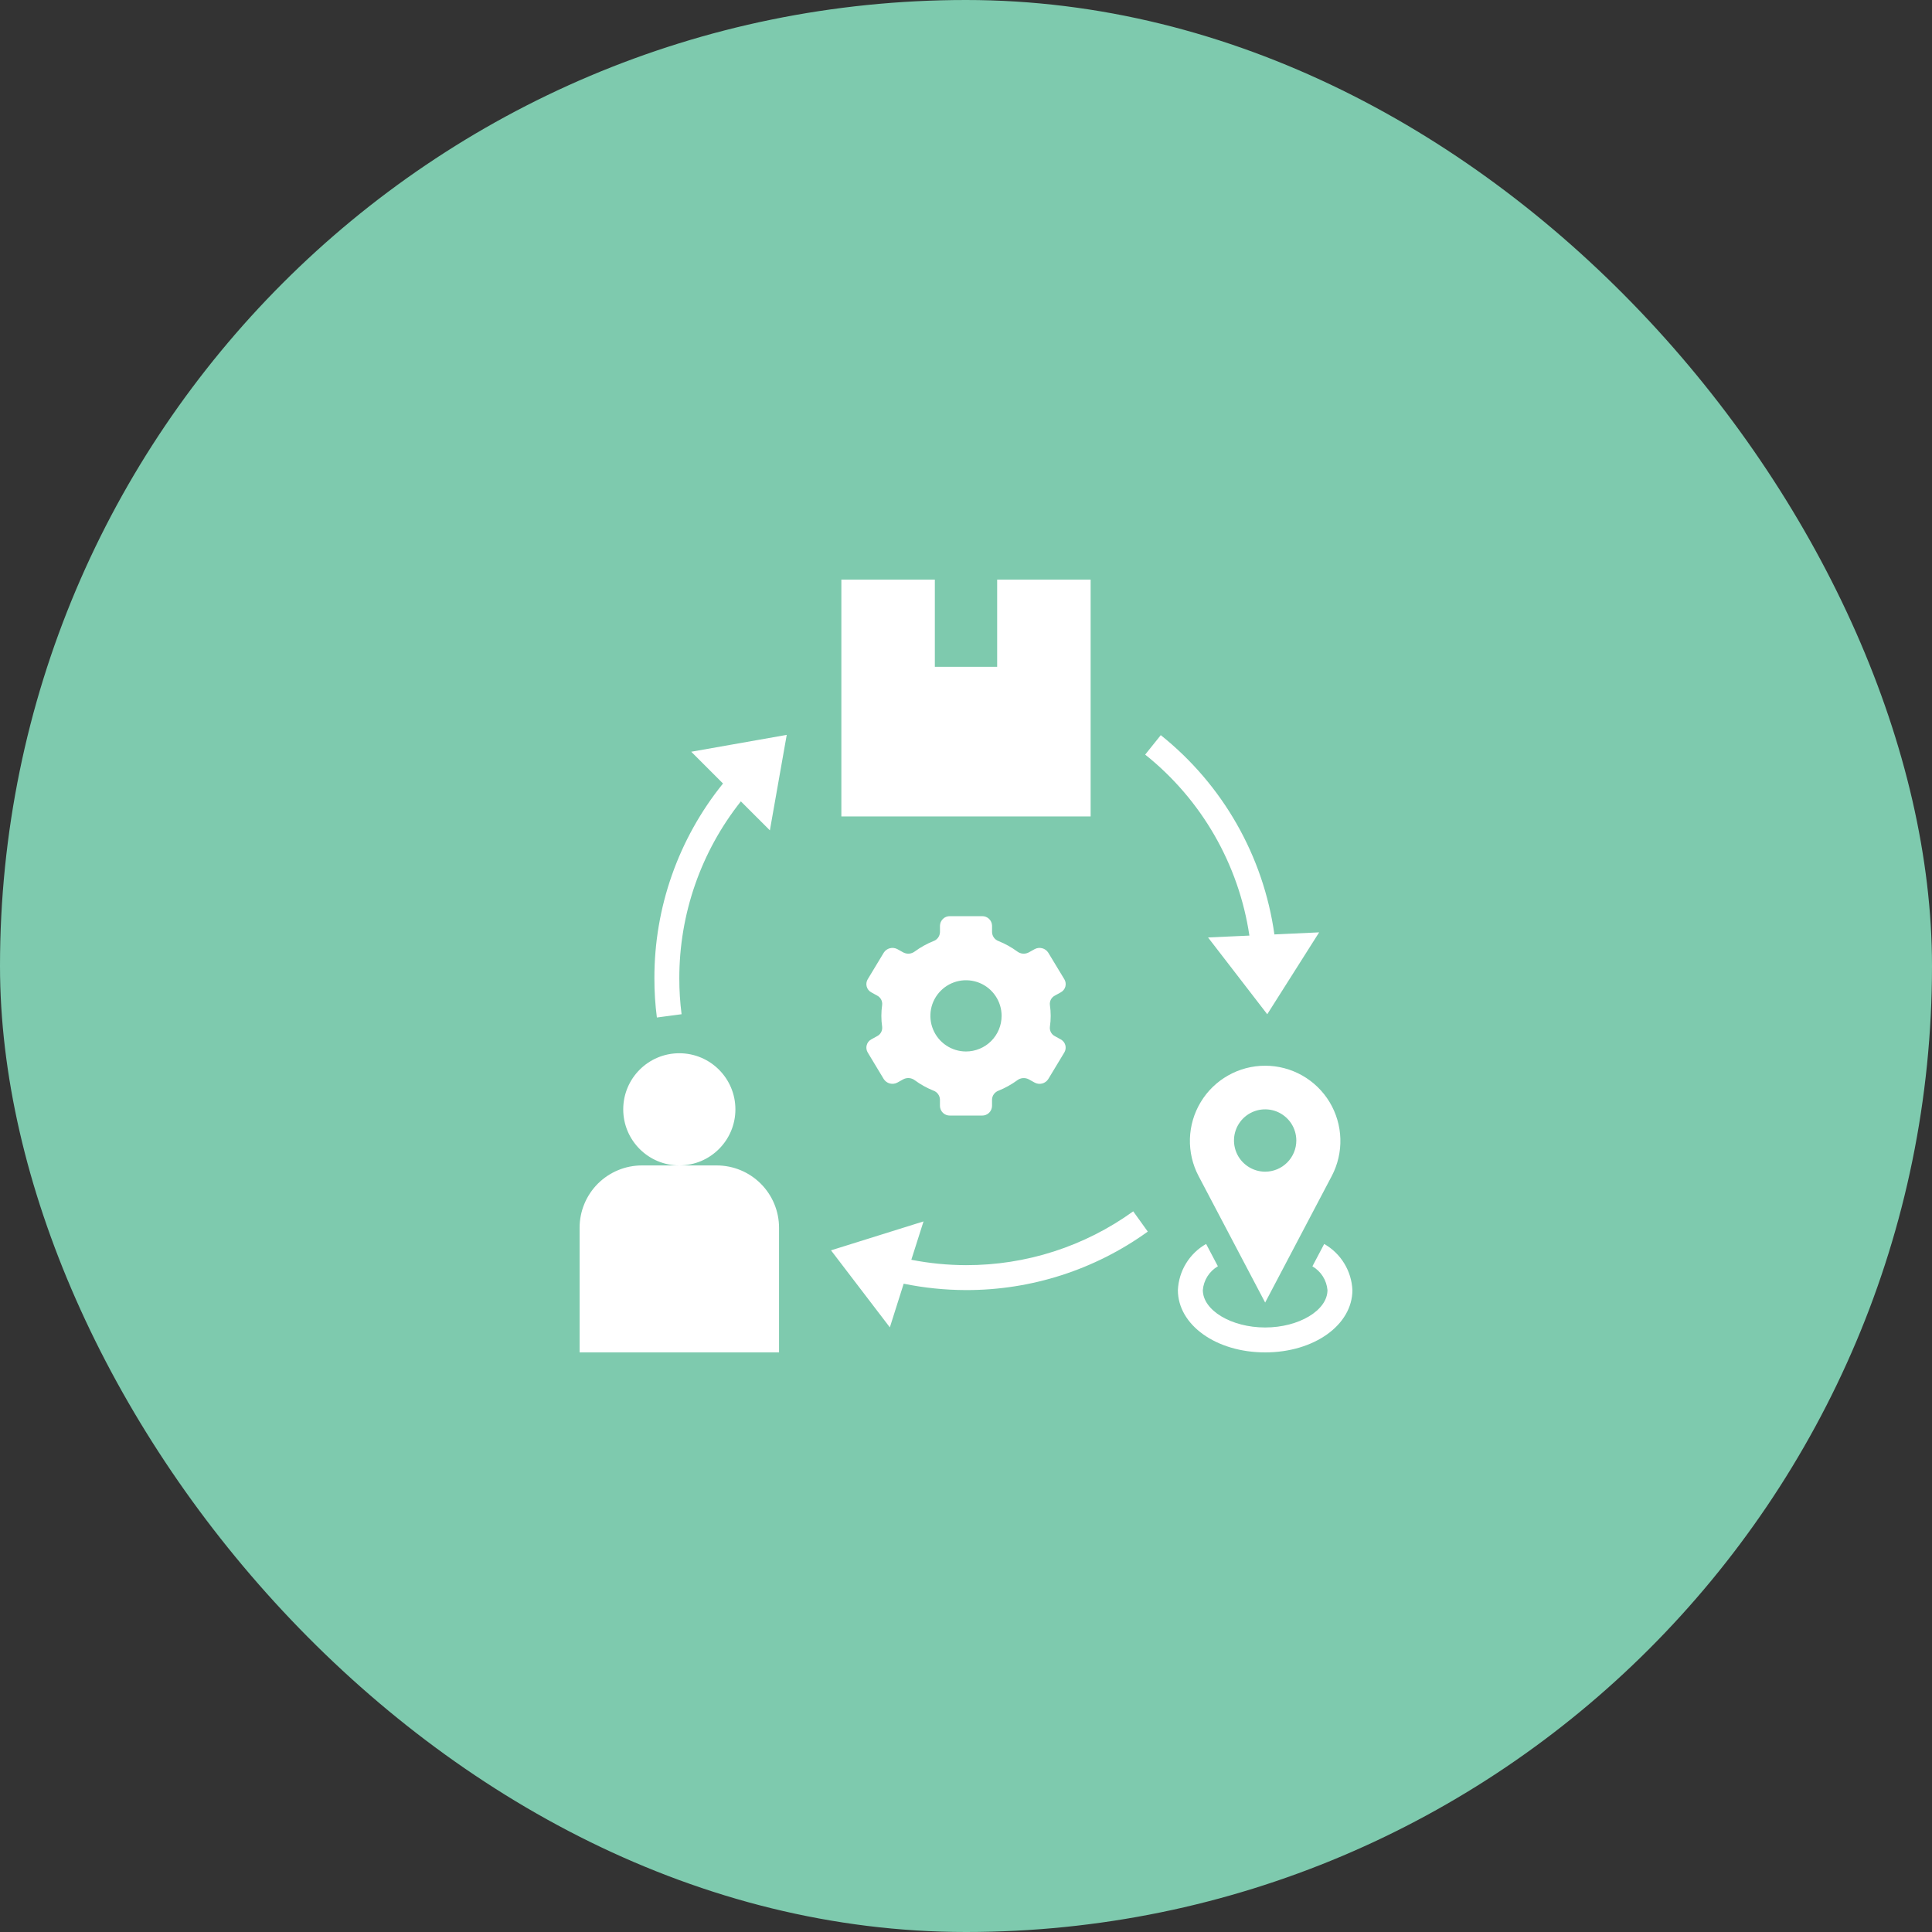
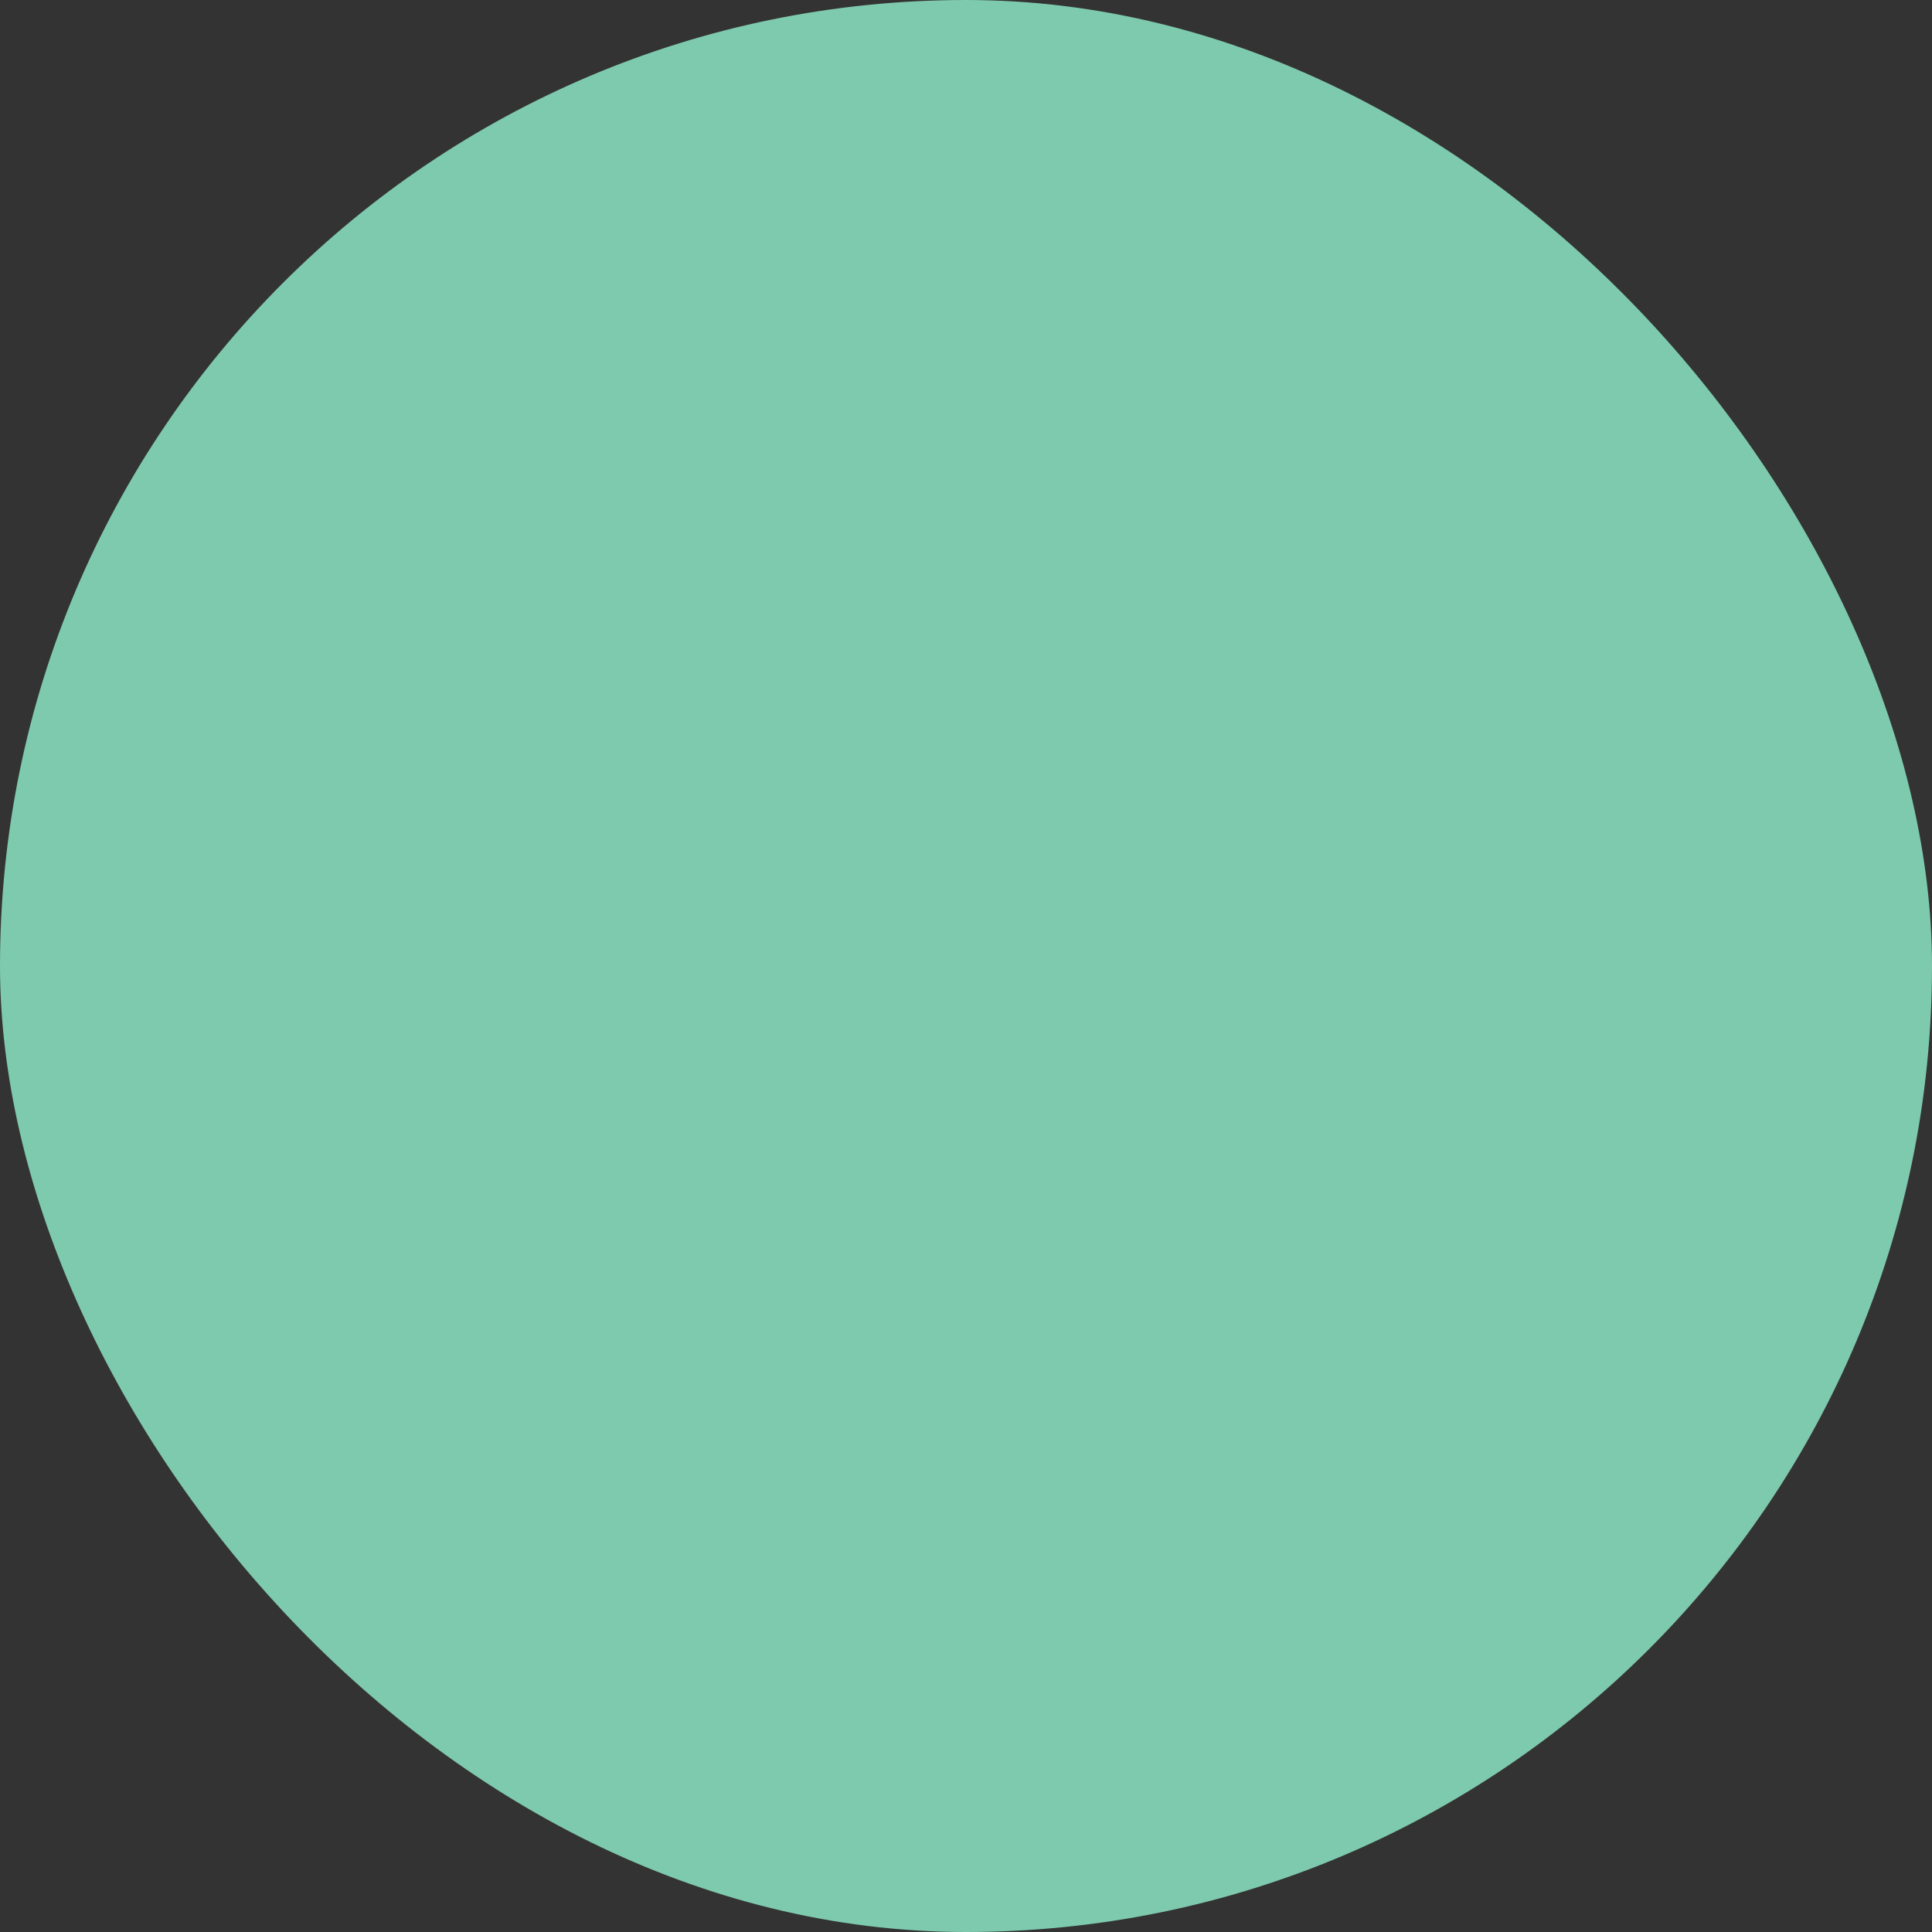
<svg xmlns="http://www.w3.org/2000/svg" width="70" height="70" viewBox="0 0 70 70" fill="none">
  <rect x="0" y="0" width="70" height="70" fill="#333333" stroke="none" />
  <rect width="70" height="70" rx="35" fill="#7ECAAE" />
-   <path fill-rule="evenodd" clip-rule="evenodd" d="M39.516 21H36.129V24.161H33.871V21H30.484V29.581H39.516V21ZM24.613 42.226C25.735 42.226 26.645 41.316 26.645 40.194C26.645 39.071 25.735 38.161 24.613 38.161C23.491 38.161 22.581 39.071 22.581 40.194C22.581 41.316 23.491 42.226 24.613 42.226ZM44.499 38.965C44.908 38.734 45.369 38.613 45.839 38.613C46.308 38.613 46.77 38.734 47.179 38.965C47.588 39.196 47.93 39.528 48.173 39.93C48.415 40.332 48.55 40.79 48.564 41.259C48.578 41.729 48.47 42.194 48.252 42.609L45.839 47.194L43.426 42.609C43.207 42.194 43.1 41.729 43.113 41.259C43.127 40.79 43.262 40.332 43.505 39.93C43.747 39.528 44.09 39.196 44.499 38.965ZM45.212 42.261C45.397 42.385 45.615 42.452 45.839 42.452C46.138 42.452 46.425 42.333 46.637 42.121C46.849 41.909 46.968 41.622 46.968 41.323C46.968 41.099 46.901 40.881 46.778 40.695C46.653 40.51 46.477 40.365 46.271 40.279C46.065 40.194 45.837 40.172 45.618 40.215C45.4 40.259 45.198 40.366 45.04 40.524C44.883 40.682 44.775 40.883 44.731 41.102C44.688 41.321 44.71 41.548 44.796 41.755C44.881 41.961 45.026 42.137 45.212 42.261ZM47.978 45.071L47.551 45.881C47.704 45.971 47.834 46.095 47.929 46.245C48.024 46.395 48.081 46.565 48.097 46.742C48.097 47.476 47.063 48.097 45.839 48.097C44.615 48.097 43.581 47.476 43.581 46.742C43.596 46.565 43.653 46.394 43.748 46.244C43.843 46.094 43.973 45.969 44.126 45.879L43.7 45.071C43.402 45.24 43.152 45.482 42.973 45.775C42.794 46.067 42.693 46.4 42.677 46.742C42.677 48.007 44.066 49 45.839 49C47.611 49 49 48.007 49 46.742C48.985 46.4 48.883 46.067 48.704 45.775C48.526 45.482 48.275 45.24 47.978 45.071ZM38.431 35.956L38.221 36.072C38.16 36.103 38.11 36.152 38.077 36.212C38.045 36.273 38.032 36.342 38.04 36.41C38.078 36.674 38.078 36.941 38.04 37.204C38.032 37.272 38.045 37.341 38.077 37.402C38.109 37.462 38.159 37.511 38.22 37.542L38.43 37.658C38.471 37.68 38.507 37.709 38.536 37.745C38.565 37.781 38.586 37.822 38.599 37.867C38.611 37.911 38.614 37.957 38.608 38.003C38.602 38.048 38.587 38.092 38.563 38.132L37.981 39.096C37.931 39.176 37.851 39.235 37.758 39.258C37.666 39.282 37.568 39.269 37.485 39.223L37.272 39.105C37.207 39.071 37.134 39.056 37.06 39.062C36.987 39.068 36.917 39.094 36.859 39.139C36.65 39.292 36.422 39.419 36.181 39.516C36.114 39.54 36.055 39.583 36.012 39.641C35.969 39.699 35.945 39.768 35.943 39.84V40.072C35.941 40.166 35.902 40.255 35.834 40.321C35.766 40.386 35.675 40.421 35.582 40.419H34.417C34.324 40.421 34.233 40.386 34.165 40.321C34.097 40.255 34.058 40.166 34.056 40.072V39.84C34.054 39.768 34.03 39.699 33.988 39.641C33.946 39.583 33.887 39.539 33.819 39.515C33.579 39.418 33.351 39.292 33.142 39.138C33.084 39.094 33.014 39.067 32.94 39.061C32.867 39.055 32.794 39.07 32.729 39.104L32.516 39.222C32.433 39.268 32.335 39.281 32.242 39.257C32.15 39.234 32.07 39.175 32.019 39.095L31.438 38.131C31.415 38.092 31.399 38.048 31.393 38.002C31.387 37.956 31.39 37.91 31.403 37.866C31.415 37.821 31.436 37.78 31.465 37.744C31.494 37.708 31.53 37.679 31.571 37.657L31.781 37.541C31.842 37.51 31.892 37.461 31.924 37.401C31.956 37.34 31.97 37.271 31.962 37.203C31.924 36.94 31.924 36.673 31.962 36.41C31.97 36.342 31.956 36.273 31.924 36.212C31.892 36.152 31.842 36.103 31.781 36.072L31.571 35.956C31.53 35.934 31.494 35.905 31.465 35.869C31.436 35.833 31.415 35.792 31.403 35.747C31.39 35.703 31.387 35.657 31.393 35.611C31.399 35.565 31.415 35.521 31.438 35.482L32.02 34.518C32.071 34.437 32.151 34.379 32.243 34.356C32.335 34.332 32.433 34.345 32.517 34.391L32.729 34.509C32.794 34.543 32.868 34.558 32.941 34.552C33.014 34.546 33.084 34.519 33.142 34.475C33.352 34.321 33.579 34.195 33.82 34.098C33.888 34.074 33.946 34.03 33.989 33.972C34.031 33.914 34.054 33.845 34.057 33.773V33.54C34.059 33.447 34.098 33.357 34.166 33.292C34.233 33.227 34.324 33.192 34.418 33.194H35.583C35.676 33.192 35.767 33.227 35.835 33.292C35.903 33.357 35.942 33.447 35.944 33.54V33.773C35.946 33.845 35.97 33.914 36.012 33.972C36.054 34.03 36.113 34.074 36.181 34.098C36.421 34.195 36.649 34.321 36.858 34.475C36.916 34.519 36.986 34.546 37.06 34.552C37.133 34.558 37.206 34.543 37.271 34.509L37.484 34.391C37.567 34.345 37.665 34.332 37.758 34.356C37.85 34.379 37.93 34.437 37.981 34.518L38.564 35.482C38.588 35.521 38.603 35.565 38.609 35.611C38.615 35.657 38.612 35.703 38.6 35.747C38.587 35.792 38.566 35.833 38.537 35.869C38.508 35.905 38.472 35.934 38.431 35.956ZM34.283 37.879C34.495 38.021 34.745 38.097 35 38.097C35.342 38.097 35.67 37.961 35.912 37.719C36.154 37.477 36.29 37.149 36.29 36.806C36.29 36.551 36.215 36.302 36.073 36.09C35.931 35.877 35.73 35.712 35.494 35.614C35.258 35.517 34.999 35.491 34.748 35.541C34.498 35.591 34.268 35.714 34.088 35.894C33.907 36.075 33.784 36.304 33.734 36.555C33.685 36.805 33.71 37.065 33.808 37.3C33.906 37.536 34.071 37.737 34.283 37.879ZM32.742 46.511C33.485 46.663 34.242 46.74 35 46.742C37.364 46.747 39.669 46.006 41.586 44.623L41.059 43.889C39.295 45.162 37.175 45.844 35 45.839C34.335 45.837 33.672 45.772 33.019 45.644L33.461 44.254L30.109 45.302L32.241 48.093L32.742 46.511ZM24.695 36.747L23.8 36.866C23.739 36.397 23.709 35.924 23.71 35.452C23.703 32.881 24.581 30.387 26.196 28.388L25.045 27.237L28.505 26.626L27.894 30.085L26.843 29.035C25.395 30.86 24.609 33.122 24.613 35.452C24.612 35.885 24.64 36.318 24.695 36.747ZM45.268 33.898L43.77 33.966L45.915 36.748L47.795 33.781L46.174 33.856C45.775 31.011 44.301 28.428 42.057 26.636L41.492 27.341C43.534 28.971 44.883 31.313 45.268 33.898ZM27.564 42.887C27.988 43.311 28.226 43.885 28.226 44.484V49H21V44.484C21 43.885 21.238 43.311 21.661 42.887C21.871 42.678 22.12 42.511 22.394 42.398C22.668 42.284 22.962 42.226 23.258 42.226H25.968C26.567 42.226 27.141 42.464 27.564 42.887Z" fill="white" />
</svg>